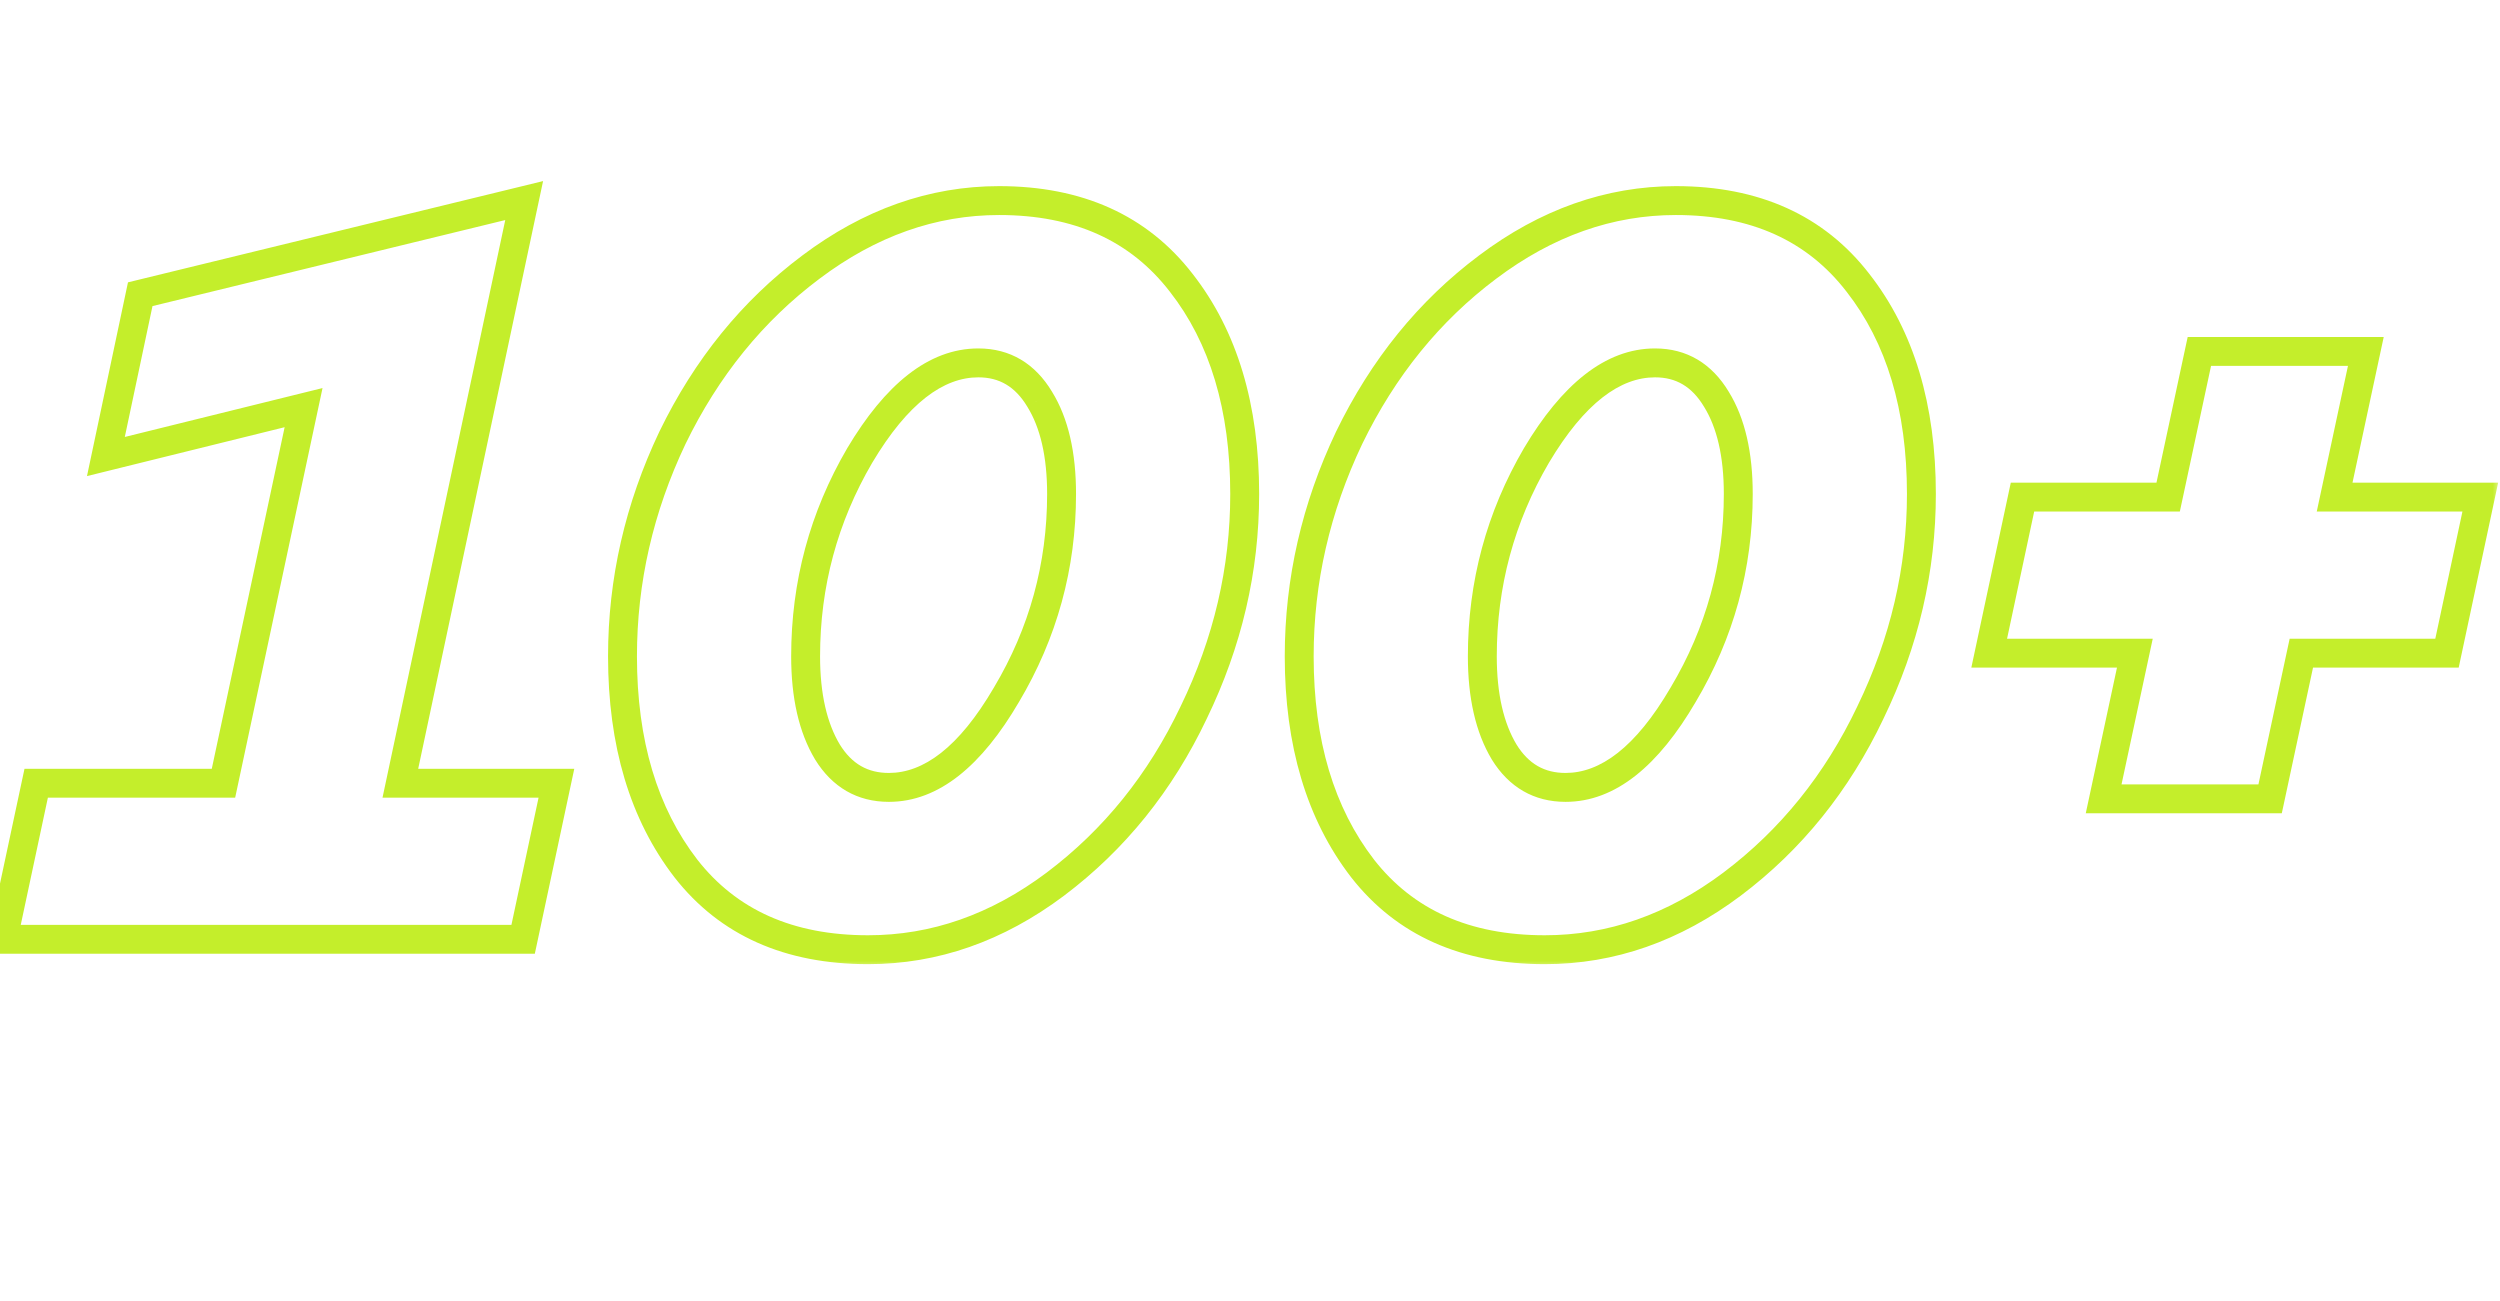
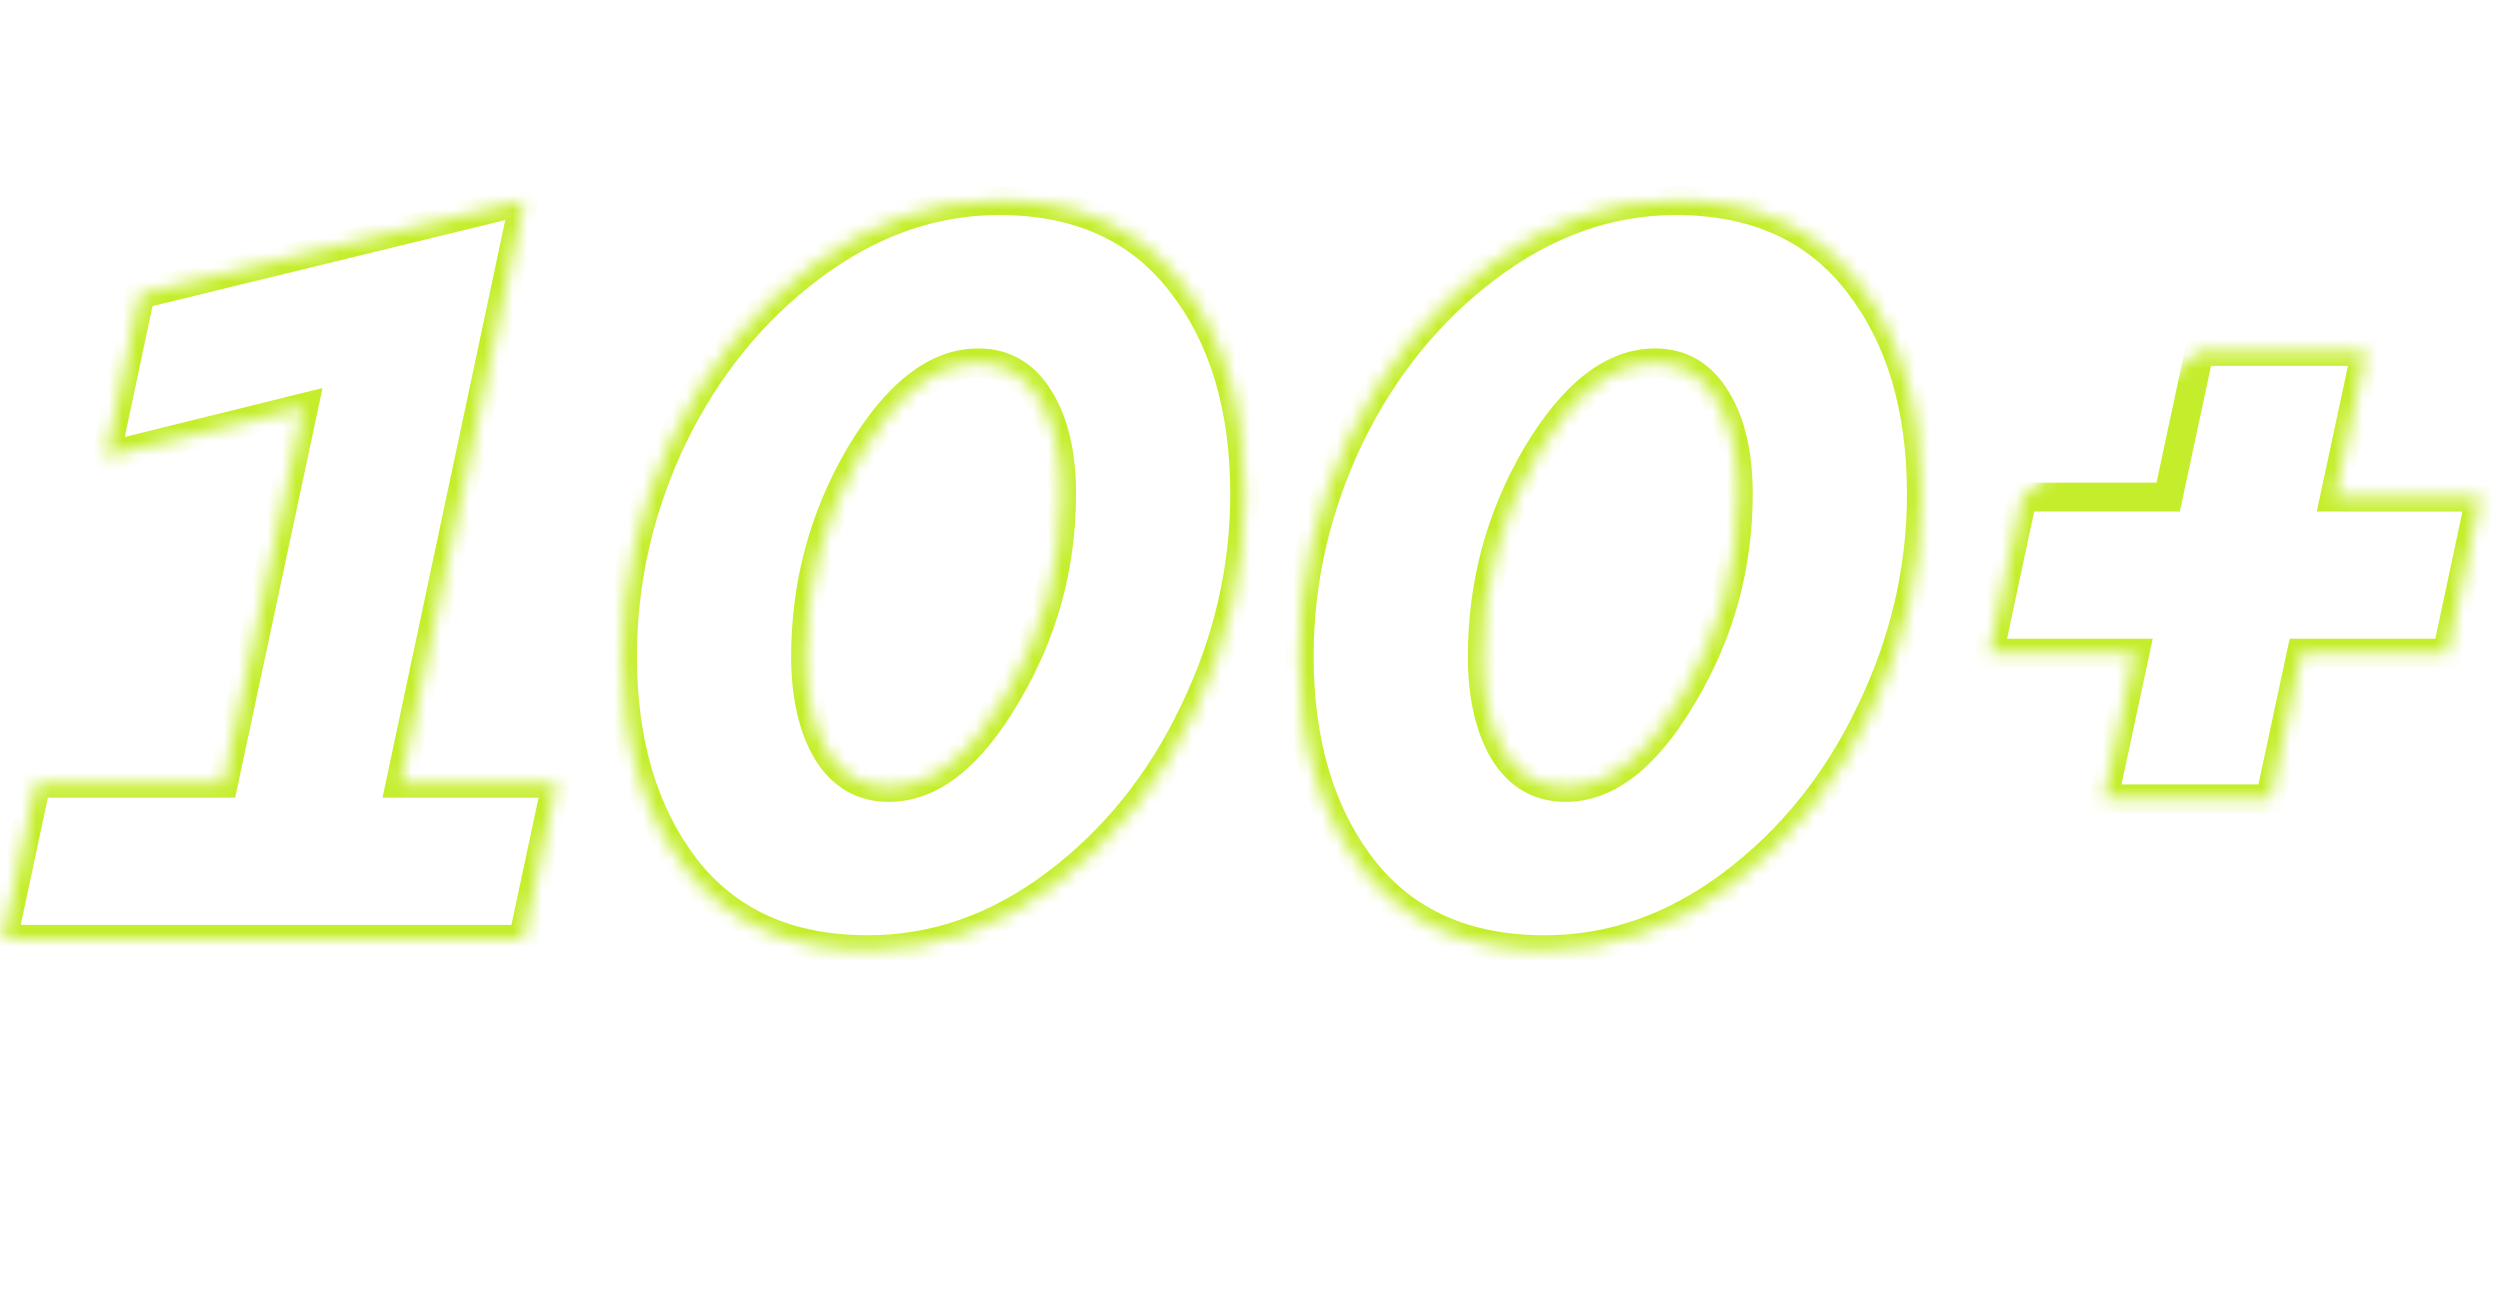
<svg xmlns="http://www.w3.org/2000/svg" width="173" height="90" viewBox="0 0 173 90" fill="none">
  <mask id="path-1-outside-1_2005_261" maskUnits="userSpaceOnUse" x="-2" y="12" width="175" height="55" fill="black">
-     <rect fill="white" x="-2" y="12" width="175" height="55" />
-     <path d="M36.272 13.88L27.704 54.2H38.504L36.2 65H0.2L2.504 54.2H15.464L21.008 28.208L7.328 31.592L9.704 20.36L36.272 13.88ZM43.077 45.416C43.077 40.184 44.229 35.144 46.533 30.296C48.885 25.448 52.077 21.512 56.109 18.488C60.189 15.416 64.533 13.88 69.141 13.88C74.613 13.88 78.813 15.776 81.741 19.568C84.669 23.312 86.133 28.184 86.133 34.184C86.133 39.416 84.957 44.456 82.605 49.304C80.301 54.152 77.109 58.112 73.029 61.184C68.997 64.208 64.677 65.72 60.069 65.72C54.597 65.72 50.397 63.848 47.469 60.104C44.541 56.312 43.077 51.416 43.077 45.416ZM55.749 45.416C55.749 48.152 56.253 50.36 57.261 52.04C58.269 53.672 59.685 54.488 61.509 54.488C64.437 54.488 67.149 52.352 69.645 48.08C72.189 43.808 73.461 39.176 73.461 34.184C73.461 31.448 72.957 29.264 71.949 27.632C70.941 25.952 69.525 25.112 67.701 25.112C64.773 25.112 62.037 27.248 59.493 31.52C56.997 35.792 55.749 40.424 55.749 45.416ZM89.905 45.416C89.905 40.184 91.057 35.144 93.361 30.296C95.713 25.448 98.905 21.512 102.937 18.488C107.017 15.416 111.361 13.88 115.969 13.88C121.441 13.88 125.641 15.776 128.569 19.568C131.497 23.312 132.961 28.184 132.961 34.184C132.961 39.416 131.785 44.456 129.433 49.304C127.129 54.152 123.937 58.112 119.857 61.184C115.825 64.208 111.505 65.72 106.897 65.72C101.425 65.72 97.225 63.848 94.297 60.104C91.369 56.312 89.905 51.416 89.905 45.416ZM102.577 45.416C102.577 48.152 103.081 50.36 104.089 52.04C105.097 53.672 106.513 54.488 108.337 54.488C111.265 54.488 113.977 52.352 116.473 48.08C119.017 43.808 120.289 39.176 120.289 34.184C120.289 31.448 119.785 29.264 118.777 27.632C117.769 25.952 116.353 25.112 114.529 25.112C111.601 25.112 108.865 27.248 106.321 31.52C103.825 35.792 102.577 40.424 102.577 45.416ZM147.732 45.2H137.652L139.956 34.4H150.036L152.196 24.32H163.716L161.556 34.4H171.636L169.332 45.2H159.252L157.092 55.28H145.572L147.732 45.2Z" />
+     <path d="M36.272 13.88L27.704 54.2H38.504L36.2 65H0.2L2.504 54.2H15.464L21.008 28.208L7.328 31.592L9.704 20.36L36.272 13.88ZM43.077 45.416C43.077 40.184 44.229 35.144 46.533 30.296C48.885 25.448 52.077 21.512 56.109 18.488C60.189 15.416 64.533 13.88 69.141 13.88C74.613 13.88 78.813 15.776 81.741 19.568C84.669 23.312 86.133 28.184 86.133 34.184C86.133 39.416 84.957 44.456 82.605 49.304C80.301 54.152 77.109 58.112 73.029 61.184C68.997 64.208 64.677 65.72 60.069 65.72C54.597 65.72 50.397 63.848 47.469 60.104C44.541 56.312 43.077 51.416 43.077 45.416ZM55.749 45.416C55.749 48.152 56.253 50.36 57.261 52.04C58.269 53.672 59.685 54.488 61.509 54.488C64.437 54.488 67.149 52.352 69.645 48.08C72.189 43.808 73.461 39.176 73.461 34.184C73.461 31.448 72.957 29.264 71.949 27.632C70.941 25.952 69.525 25.112 67.701 25.112C64.773 25.112 62.037 27.248 59.493 31.52C56.997 35.792 55.749 40.424 55.749 45.416ZM89.905 45.416C89.905 40.184 91.057 35.144 93.361 30.296C95.713 25.448 98.905 21.512 102.937 18.488C107.017 15.416 111.361 13.88 115.969 13.88C121.441 13.88 125.641 15.776 128.569 19.568C131.497 23.312 132.961 28.184 132.961 34.184C132.961 39.416 131.785 44.456 129.433 49.304C127.129 54.152 123.937 58.112 119.857 61.184C115.825 64.208 111.505 65.72 106.897 65.72C101.425 65.72 97.225 63.848 94.297 60.104C91.369 56.312 89.905 51.416 89.905 45.416ZM102.577 45.416C102.577 48.152 103.081 50.36 104.089 52.04C105.097 53.672 106.513 54.488 108.337 54.488C111.265 54.488 113.977 52.352 116.473 48.08C119.017 43.808 120.289 39.176 120.289 34.184C120.289 31.448 119.785 29.264 118.777 27.632C117.769 25.952 116.353 25.112 114.529 25.112C111.601 25.112 108.865 27.248 106.321 31.52C103.825 35.792 102.577 40.424 102.577 45.416ZM147.732 45.2H137.652L139.956 34.4L152.196 24.32H163.716L161.556 34.4H171.636L169.332 45.2H159.252L157.092 55.28H145.572L147.732 45.2Z" />
  </mask>
  <path d="M36.272 13.88L37.25 14.088L37.581 12.531L36.035 12.909L36.272 13.88ZM27.704 54.2L26.726 53.992L26.469 55.2H27.704V54.2ZM38.504 54.2L39.482 54.409L39.74 53.2H38.504V54.2ZM36.2 65V66H37.009L37.178 65.209L36.2 65ZM0.2 65L-0.778 64.791L-1.036 66H0.2V65ZM2.504 54.2V53.2H1.695L1.526 53.991L2.504 54.2ZM15.464 54.2V55.2H16.273L16.442 54.409L15.464 54.2ZM21.008 28.208L21.986 28.417L22.319 26.854L20.768 27.237L21.008 28.208ZM7.328 31.592L6.35 31.385L6.019 32.946L7.568 32.563L7.328 31.592ZM9.704 20.36L9.467 19.389L8.856 19.538L8.726 20.153L9.704 20.36ZM35.294 13.672L26.726 53.992L28.682 54.408L37.25 14.088L35.294 13.672ZM27.704 55.2H38.504V53.2H27.704V55.2ZM37.526 53.991L35.222 64.791L37.178 65.209L39.482 54.409L37.526 53.991ZM36.2 64H0.2V66H36.2V64ZM1.178 65.209L3.482 54.409L1.526 53.991L-0.778 64.791L1.178 65.209ZM2.504 55.2H15.464V53.2H2.504V55.2ZM16.442 54.409L21.986 28.417L20.03 27.999L14.486 53.991L16.442 54.409ZM20.768 27.237L7.088 30.621L7.568 32.563L21.248 29.179L20.768 27.237ZM8.306 31.799L10.682 20.567L8.726 20.153L6.35 31.385L8.306 31.799ZM9.941 21.331L36.509 14.851L36.035 12.909L9.467 19.389L9.941 21.331ZM46.533 30.296L45.633 29.86L45.629 29.867L46.533 30.296ZM56.109 18.488L56.709 19.288L56.71 19.287L56.109 18.488ZM81.741 19.568L80.949 20.179L80.953 20.184L81.741 19.568ZM82.605 49.304L81.705 48.867L81.701 48.875L82.605 49.304ZM73.029 61.184L73.629 61.984L73.63 61.983L73.029 61.184ZM47.469 60.104L46.677 60.715L46.681 60.72L47.469 60.104ZM57.261 52.04L56.403 52.554L56.41 52.566L57.261 52.04ZM69.645 48.08L68.785 47.568L68.781 47.575L69.645 48.08ZM71.949 27.632L71.091 28.146L71.098 28.157L71.949 27.632ZM59.493 31.52L58.633 31.008L58.629 31.015L59.493 31.52ZM44.077 45.416C44.077 40.336 45.194 35.443 47.436 30.725L45.629 29.867C43.263 34.845 42.077 40.032 42.077 45.416H44.077ZM47.432 30.733C49.72 26.018 52.813 22.21 56.709 19.288L55.509 17.688C51.34 20.814 48.049 24.878 45.633 29.86L47.432 30.733ZM56.71 19.287C60.636 16.331 64.773 14.88 69.141 14.88V12.88C64.292 12.88 59.741 14.502 55.507 17.689L56.71 19.287ZM69.141 14.88C74.353 14.88 78.239 16.669 80.949 20.179L82.532 18.957C79.386 14.883 74.872 12.88 69.141 12.88V14.88ZM80.953 20.184C83.711 23.71 85.133 28.348 85.133 34.184H87.133C87.133 28.02 85.626 22.914 82.528 18.952L80.953 20.184ZM85.133 34.184C85.133 39.26 83.993 44.151 81.705 48.867L83.504 49.74C85.92 44.761 87.133 39.572 87.133 34.184H85.133ZM81.701 48.875C79.463 53.585 76.371 57.415 72.427 60.385L73.63 61.983C77.846 58.809 81.138 54.719 83.508 49.733L81.701 48.875ZM72.429 60.384C68.552 63.291 64.44 64.72 60.069 64.72V66.72C64.913 66.72 69.441 65.125 73.629 61.984L72.429 60.384ZM60.069 64.72C54.852 64.72 50.965 62.951 48.256 59.488L46.681 60.72C49.829 64.745 54.342 66.72 60.069 66.72V64.72ZM48.26 59.493C45.498 55.916 44.077 51.252 44.077 45.416H42.077C42.077 51.58 43.583 56.708 46.677 60.715L48.26 59.493ZM54.749 45.416C54.749 48.265 55.272 50.669 56.403 52.554L58.118 51.526C57.233 50.051 56.749 48.039 56.749 45.416H54.749ZM56.41 52.566C57.589 54.474 59.317 55.488 61.509 55.488V53.488C60.052 53.488 58.949 52.87 58.111 51.514L56.41 52.566ZM61.509 55.488C64.987 55.488 67.96 52.945 70.508 48.584L68.781 47.575C66.337 51.759 63.886 53.488 61.509 53.488V55.488ZM70.504 48.592C73.14 44.164 74.461 39.355 74.461 34.184H72.461C72.461 38.997 71.237 43.452 68.785 47.568L70.504 48.592ZM74.461 34.184C74.461 31.337 73.938 28.95 72.799 27.107L71.098 28.157C71.975 29.578 72.461 31.558 72.461 34.184H74.461ZM72.806 27.117C71.634 25.163 69.906 24.112 67.701 24.112V26.112C69.143 26.112 70.248 26.741 71.091 28.146L72.806 27.117ZM67.701 24.112C64.226 24.112 61.229 26.65 58.633 31.008L60.352 32.032C62.844 27.846 65.319 26.112 67.701 26.112V24.112ZM58.629 31.015C56.043 35.442 54.749 40.248 54.749 45.416H56.749C56.749 40.6 57.95 36.142 60.356 32.025L58.629 31.015ZM93.361 30.296L92.461 29.86L92.457 29.867L93.361 30.296ZM102.937 18.488L103.537 19.288L103.538 19.287L102.937 18.488ZM128.569 19.568L127.777 20.179L127.781 20.184L128.569 19.568ZM129.433 49.304L128.533 48.867L128.53 48.875L129.433 49.304ZM119.857 61.184L120.457 61.984L120.458 61.983L119.857 61.184ZM94.297 60.104L93.505 60.715L93.509 60.72L94.297 60.104ZM104.089 52.04L103.231 52.554L103.238 52.566L104.089 52.04ZM116.473 48.08L115.613 47.568L115.609 47.575L116.473 48.08ZM118.777 27.632L117.919 28.146L117.926 28.157L118.777 27.632ZM106.321 31.52L105.461 31.008L105.457 31.015L106.321 31.52ZM90.905 45.416C90.905 40.336 92.022 35.443 94.264 30.725L92.457 29.867C90.091 34.845 88.905 40.032 88.905 45.416H90.905ZM94.26 30.733C96.548 26.018 99.641 22.21 103.537 19.288L102.337 17.688C98.168 20.814 94.878 24.878 92.461 29.86L94.26 30.733ZM103.538 19.287C107.465 16.331 111.601 14.88 115.969 14.88V12.88C111.12 12.88 106.569 14.502 102.335 17.689L103.538 19.287ZM115.969 14.88C121.181 14.88 125.067 16.669 127.777 20.179L129.36 18.957C126.214 14.883 121.701 12.88 115.969 12.88V14.88ZM127.781 20.184C130.539 23.71 131.961 28.348 131.961 34.184H133.961C133.961 28.02 132.455 22.914 129.356 18.952L127.781 20.184ZM131.961 34.184C131.961 39.26 130.821 44.151 128.533 48.867L130.332 49.74C132.748 44.761 133.961 39.572 133.961 34.184H131.961ZM128.53 48.875C126.291 53.585 123.2 57.415 119.255 60.385L120.458 61.983C124.674 58.809 127.966 54.719 130.336 49.733L128.53 48.875ZM119.257 60.384C115.381 63.291 111.268 64.72 106.897 64.72V66.72C111.742 66.72 116.269 65.125 120.457 61.984L119.257 60.384ZM106.897 64.72C101.68 64.72 97.793 62.951 95.084 59.488L93.509 60.72C96.657 64.745 101.17 66.72 106.897 66.72V64.72ZM95.088 59.493C92.326 55.916 90.905 51.252 90.905 45.416H88.905C88.905 51.58 90.411 56.708 93.505 60.715L95.088 59.493ZM101.577 45.416C101.577 48.265 102.1 50.669 103.231 52.554L104.946 51.526C104.061 50.051 103.577 48.039 103.577 45.416H101.577ZM103.238 52.566C104.417 54.474 106.145 55.488 108.337 55.488V53.488C106.881 53.488 105.777 52.87 104.939 51.514L103.238 52.566ZM108.337 55.488C111.815 55.488 114.788 52.945 117.336 48.584L115.609 47.575C113.165 51.759 110.714 53.488 108.337 53.488V55.488ZM117.332 48.592C119.968 44.164 121.289 39.355 121.289 34.184H119.289C119.289 38.997 118.065 43.452 115.613 47.568L117.332 48.592ZM121.289 34.184C121.289 31.337 120.766 28.95 119.627 27.107L117.926 28.157C118.803 29.578 119.289 31.558 119.289 34.184H121.289ZM119.634 27.117C118.462 25.163 116.734 24.112 114.529 24.112V26.112C115.971 26.112 117.076 26.741 117.919 28.146L119.634 27.117ZM114.529 24.112C111.054 24.112 108.057 26.65 105.461 31.008L107.18 32.032C109.672 27.846 112.148 26.112 114.529 26.112V24.112ZM105.457 31.015C102.871 35.442 101.577 40.248 101.577 45.416H103.577C103.577 40.6 104.778 36.142 107.184 32.025L105.457 31.015ZM147.732 45.2L148.71 45.41L148.969 44.2H147.732V45.2ZM137.652 45.2L136.674 44.991L136.416 46.2H137.652V45.2ZM139.956 34.4V33.4H139.147L138.978 34.191L139.956 34.4ZM150.036 34.4V35.4H150.844L151.014 34.609L150.036 34.4ZM152.196 24.32V23.32H151.388L151.218 24.11L152.196 24.32ZM163.716 24.32L164.694 24.529L164.953 23.32H163.716V24.32ZM161.556 34.4L160.578 34.191L160.319 35.4H161.556V34.4ZM171.636 34.4L172.614 34.609L172.872 33.4H171.636V34.4ZM169.332 45.2V46.2H170.141L170.31 45.409L169.332 45.2ZM159.252 45.2V44.2H158.444L158.274 44.99L159.252 45.2ZM157.092 55.28V56.28H157.9L158.07 55.489L157.092 55.28ZM145.572 55.28L144.594 55.071L144.335 56.28H145.572V55.28ZM147.732 44.2H137.652V46.2H147.732V44.2ZM138.63 45.409L140.934 34.609L138.978 34.191L136.674 44.991L138.63 45.409ZM139.956 35.4H150.036V33.4H139.956V35.4ZM151.014 34.609L153.174 24.529L151.218 24.11L149.058 34.191L151.014 34.609ZM152.196 25.32H163.716V23.32H152.196V25.32ZM162.738 24.11L160.578 34.191L162.534 34.609L164.694 24.529L162.738 24.11ZM161.556 35.4H171.636V33.4H161.556V35.4ZM170.658 34.191L168.354 44.991L170.31 45.409L172.614 34.609L170.658 34.191ZM169.332 44.2H159.252V46.2H169.332V44.2ZM158.274 44.99L156.114 55.071L158.07 55.489L160.23 45.41L158.274 44.99ZM157.092 54.28H145.572V56.28H157.092V54.28ZM146.55 55.489L148.71 45.41L146.754 44.99L144.594 55.071L146.55 55.489Z" fill="#C4EE2B" mask="url(#path-1-outside-1_2005_261)" />
</svg>